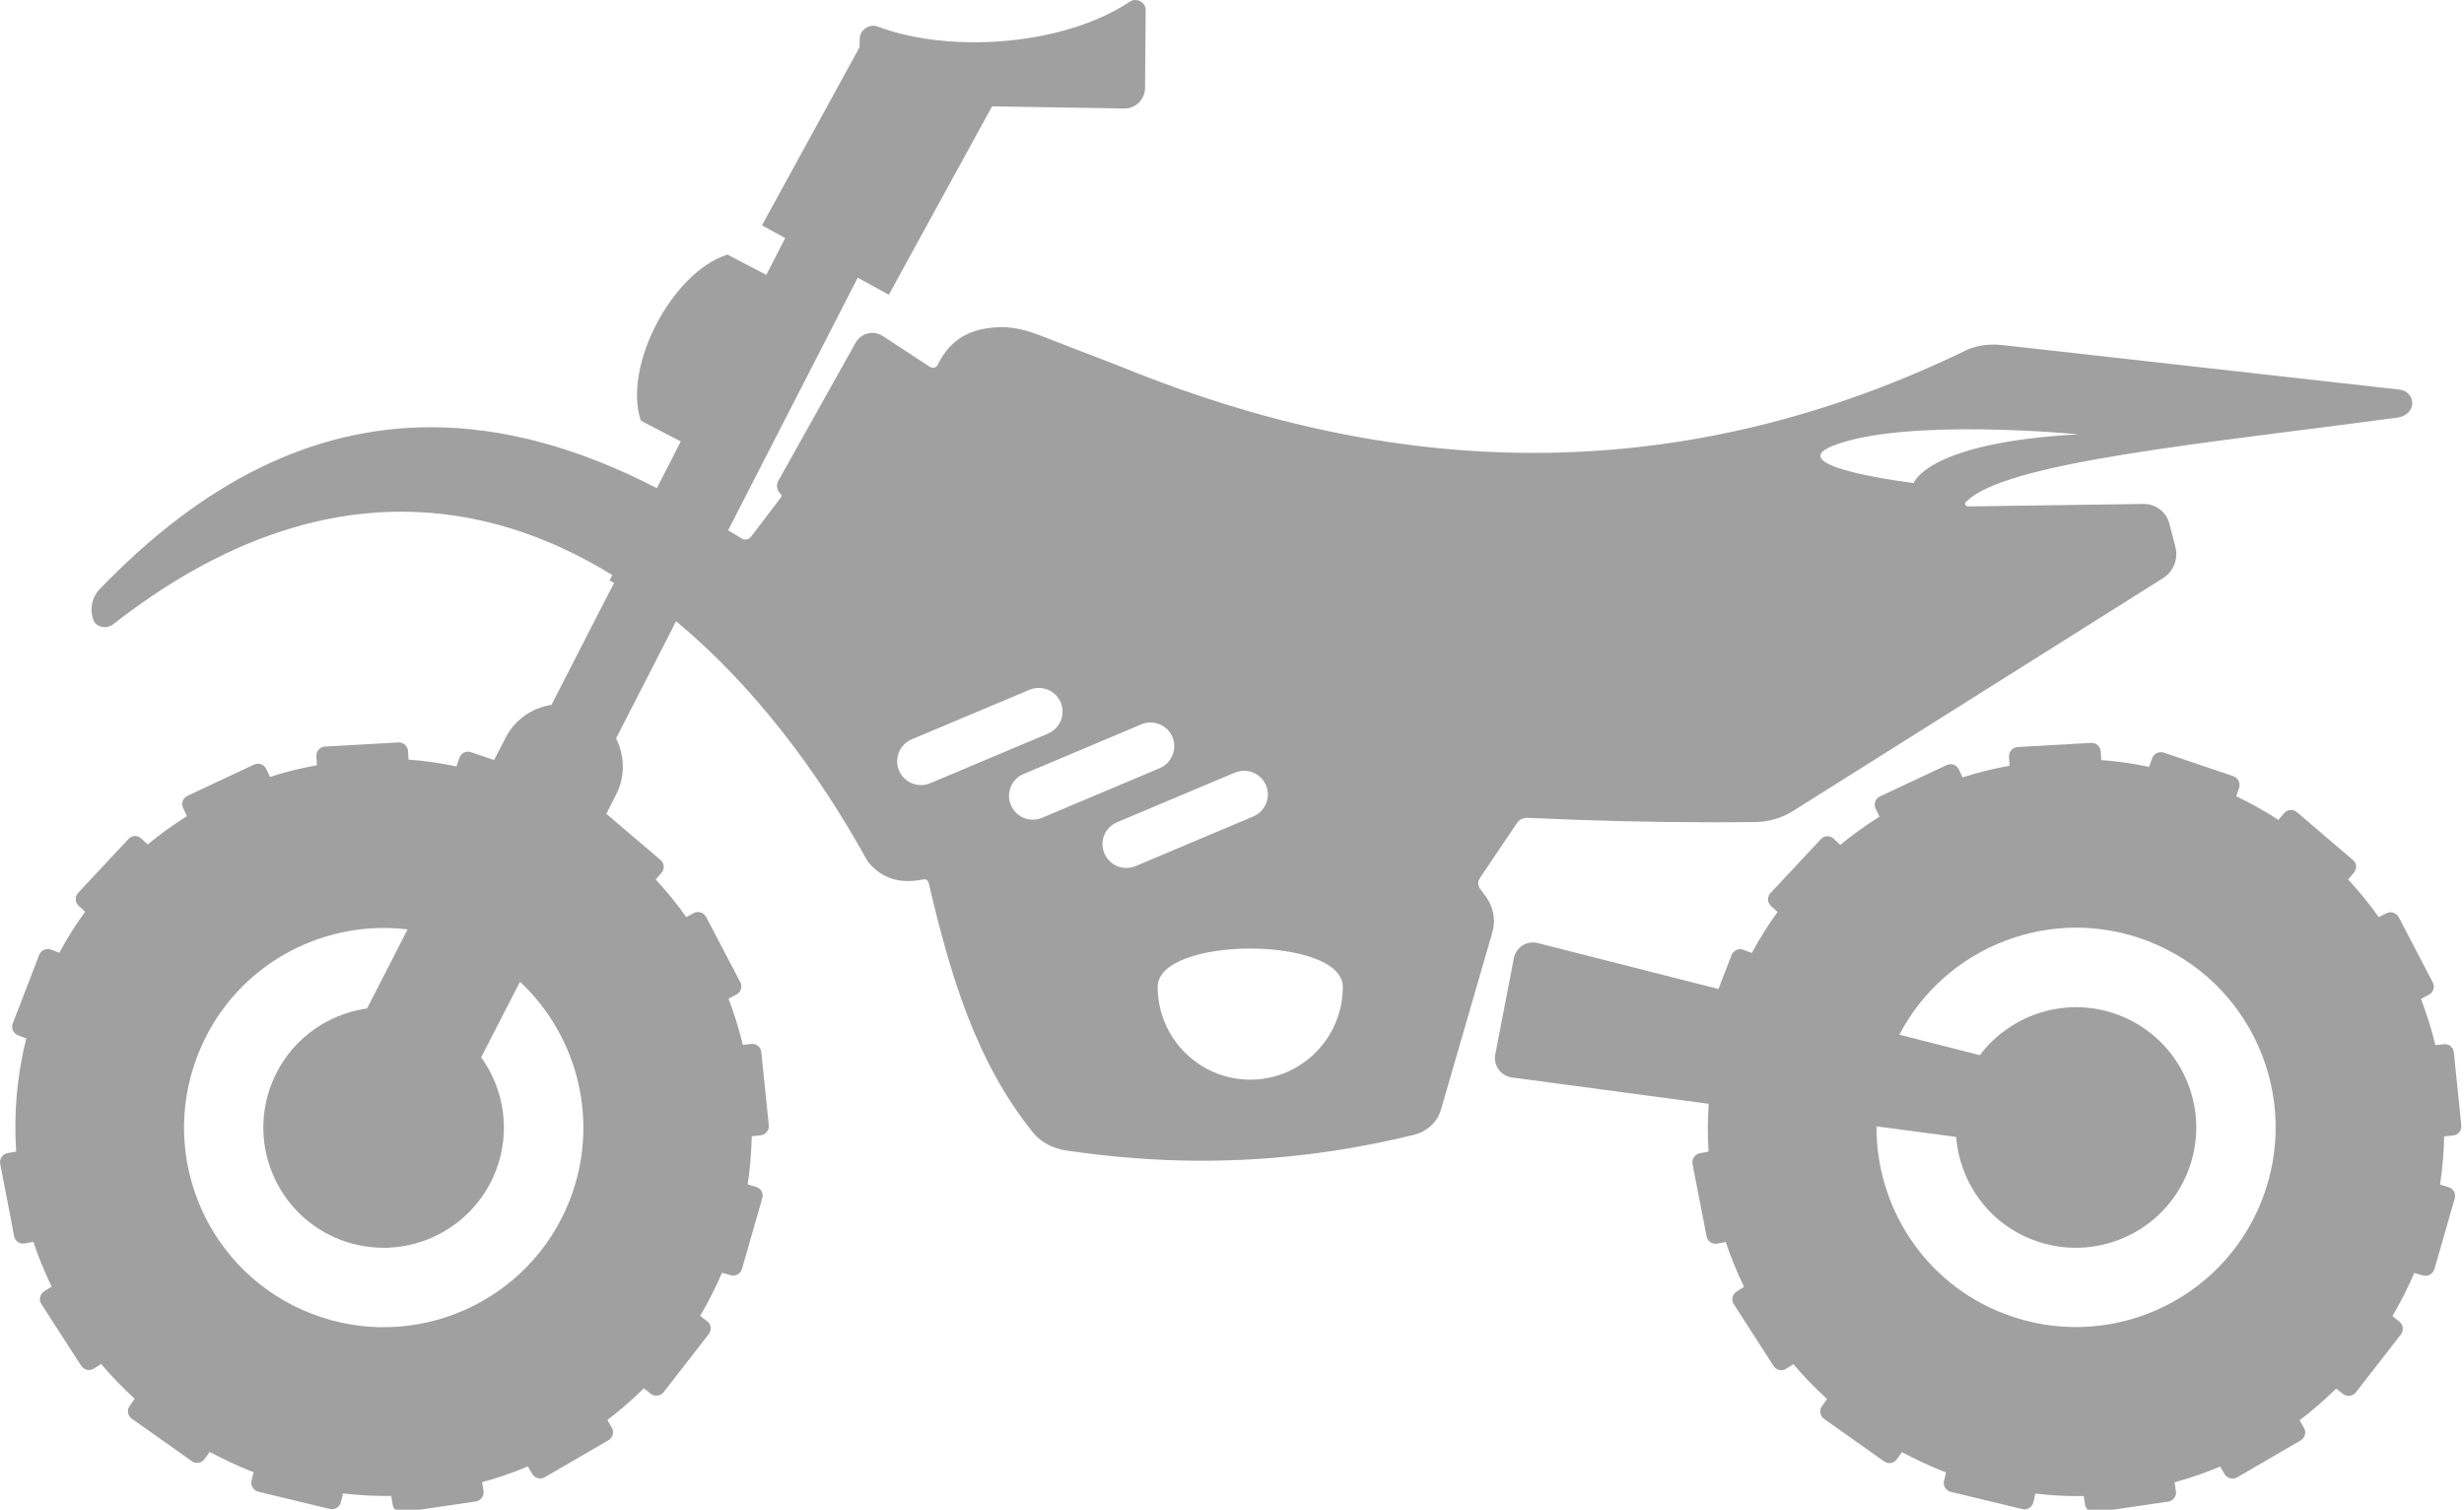
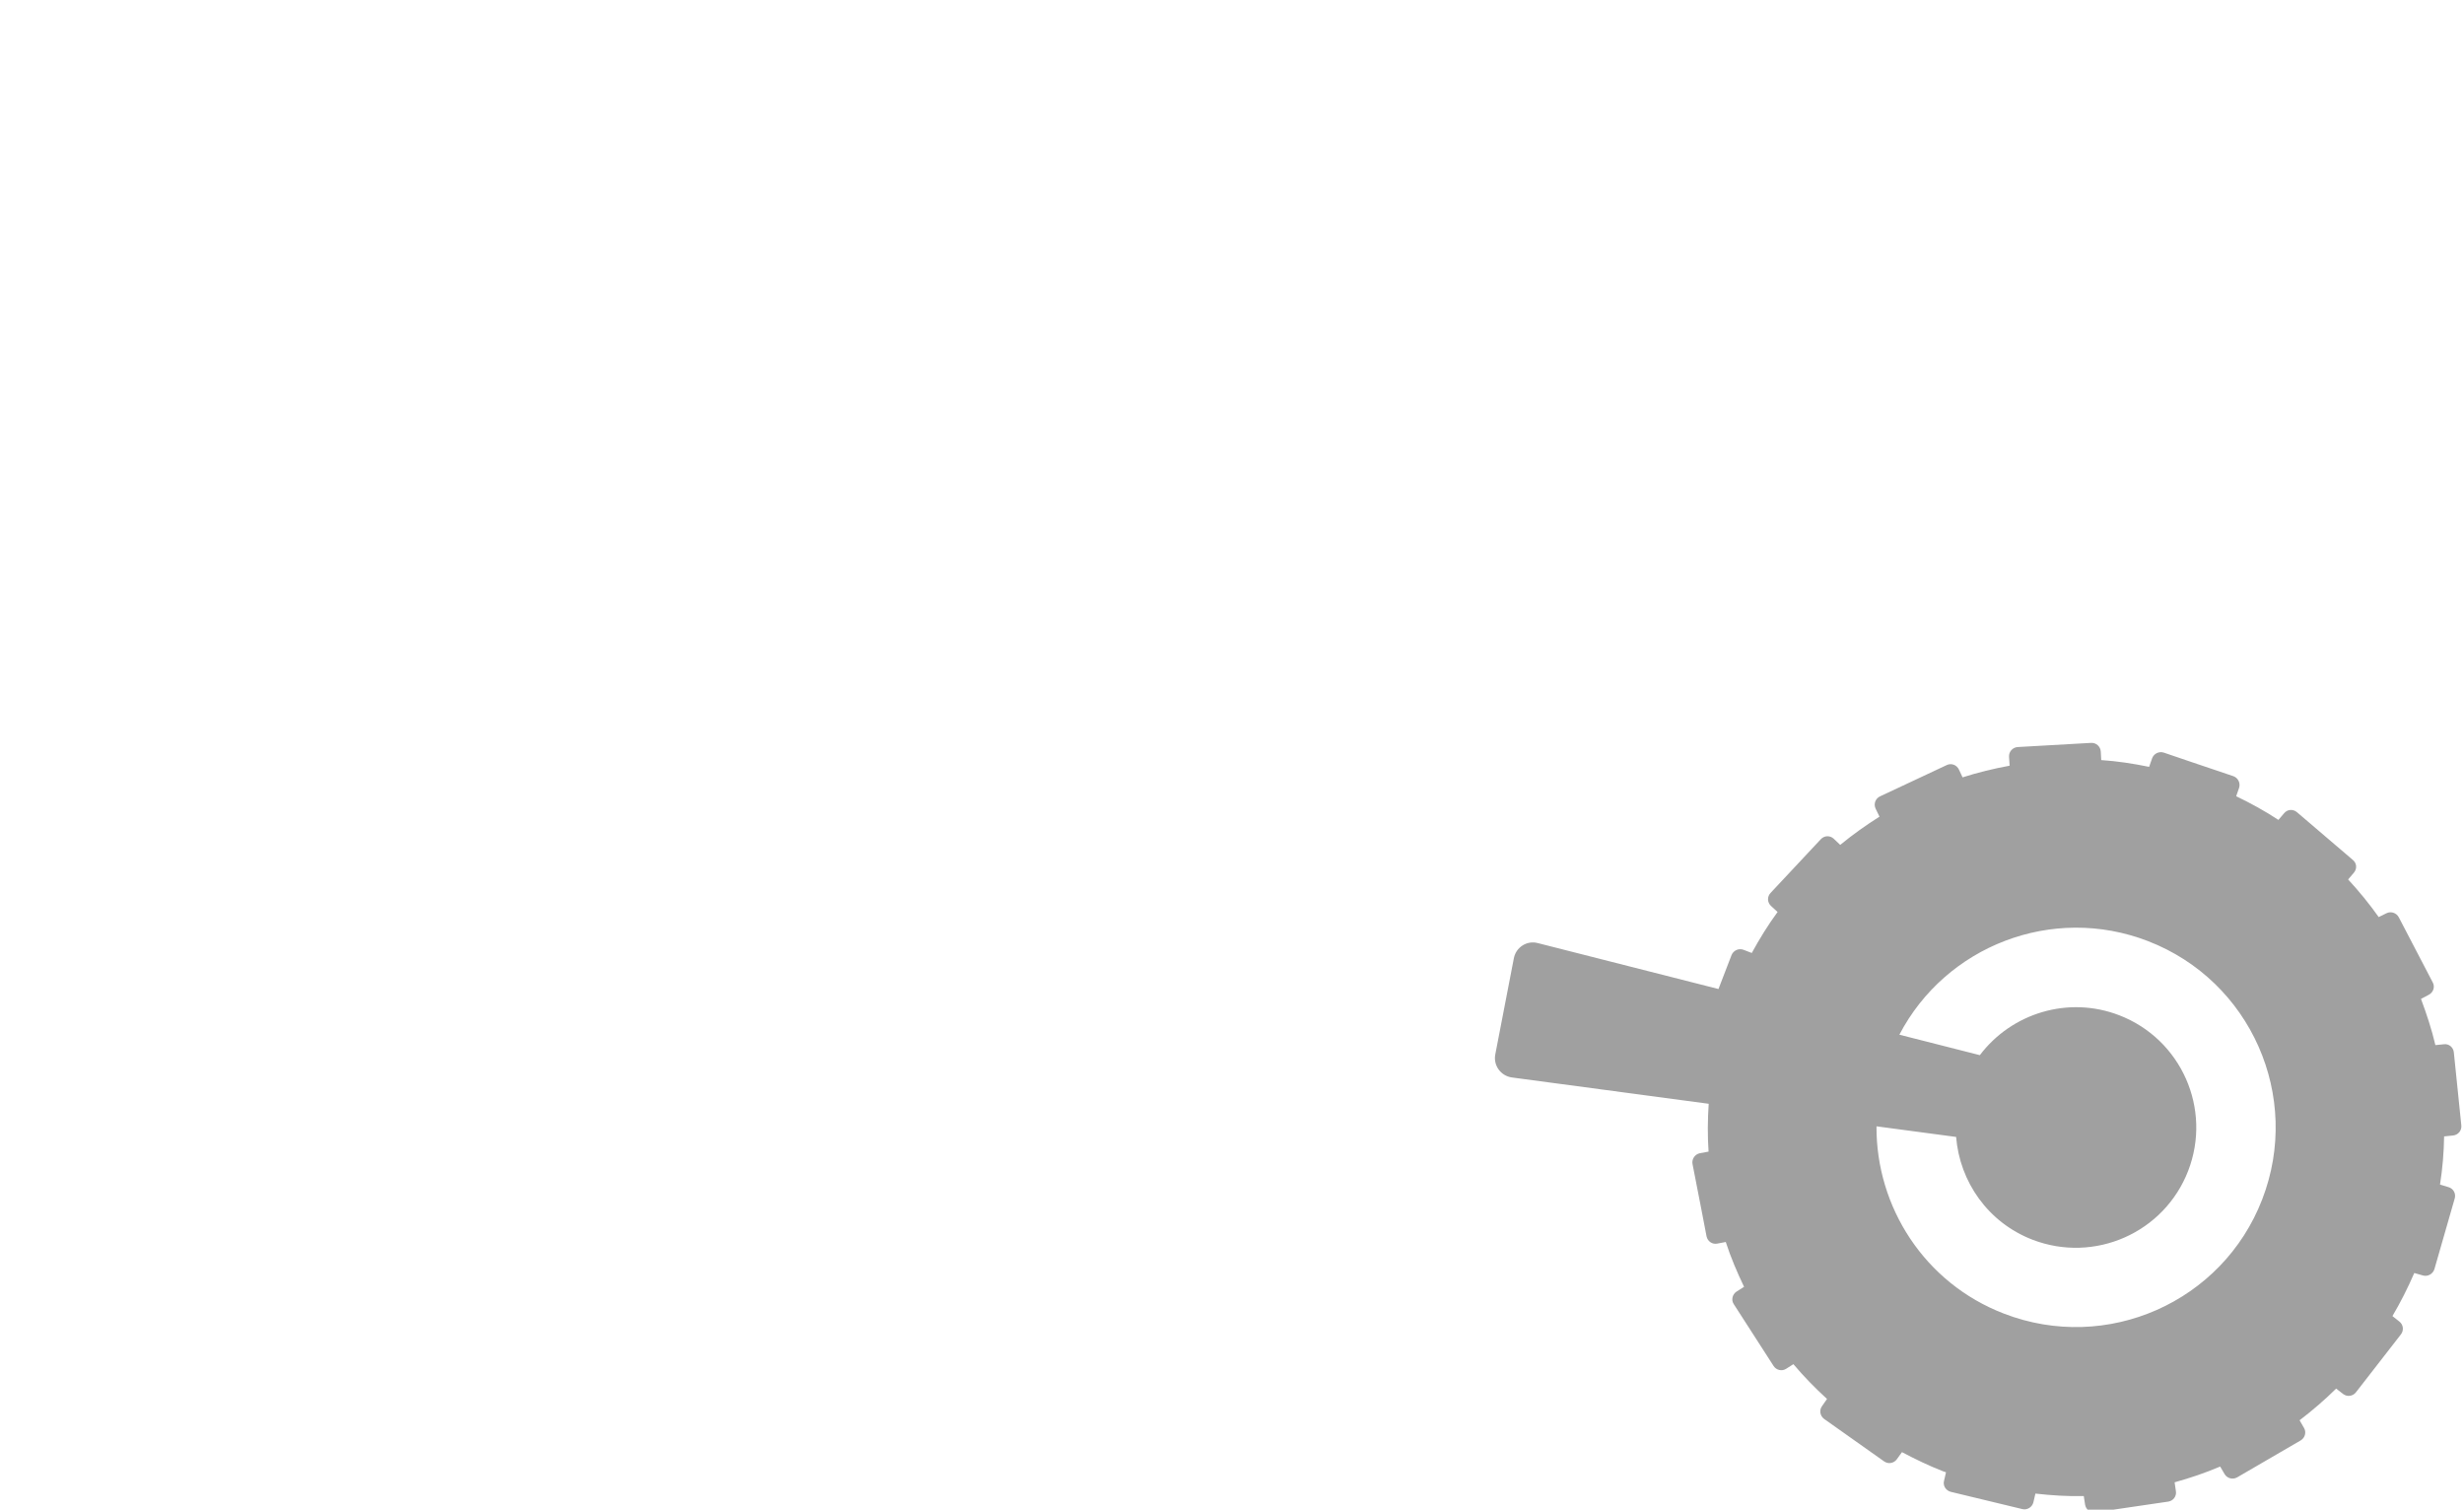
<svg xmlns="http://www.w3.org/2000/svg" version="1.1" id="Ebene_1" x="0px" y="0px" width="37.813px" height="23.167px" viewBox="0 0 37.813 23.167" enable-background="new 0 0 37.813 23.167" xml:space="preserve">
-   <path fill="#A0A0A0" d="M9.389,21.909l-0.069-0.118c0.196-0.15,0.384-0.312,0.56-0.486l0.106,0.082  c0.062,0.048,0.15,0.038,0.198-0.023l0.693-0.892c0.048-0.062,0.037-0.149-0.024-0.196l-0.108-0.084  c0.124-0.21,0.237-0.433,0.335-0.661l0.133,0.038c0.075,0.021,0.152-0.022,0.174-0.097l0.311-1.086  c0.022-0.075-0.021-0.151-0.096-0.173l-0.128-0.039c0.039-0.247,0.056-0.492,0.063-0.738l0.136-0.014  c0.077-0.009,0.133-0.077,0.125-0.155l-0.115-1.123c-0.008-0.076-0.076-0.133-0.154-0.124l-0.13,0.014  c-0.056-0.242-0.133-0.479-0.219-0.709l0.122-0.064c0.069-0.037,0.095-0.121,0.059-0.188l-0.524-1.001  c-0.036-0.069-0.121-0.096-0.19-0.061l-0.116,0.062c-0.141-0.202-0.3-0.395-0.468-0.577l0.09-0.104  c0.05-0.059,0.042-0.146-0.017-0.196l-0.831-0.708l0.149-0.293c0.145-0.281,0.133-0.603,0-0.864l0.774-1.509l0.074-0.146  l0.073-0.144c1.151,0.957,2.148,2.248,2.939,3.684c0.17,0.213,0.379,0.304,0.617,0.304c0.077,0,0.155-0.009,0.237-0.025  c0.005-0.002,0.011-0.002,0.016-0.002c0.031,0,0.061,0.02,0.067,0.052c0.325,1.39,0.72,2.745,1.605,3.838  c0.123,0.152,0.307,0.24,0.501,0.271c0.7,0.104,1.395,0.158,2.084,0.158c1.101,0,2.188-0.135,3.266-0.4  c0.195-0.05,0.354-0.195,0.408-0.39l0.785-2.708c0.058-0.189,0.021-0.397-0.1-0.559l-0.089-0.12  c-0.034-0.046-0.035-0.108-0.004-0.155l0.576-0.855c0.034-0.05,0.094-0.075,0.153-0.075c0.004,0,0.008,0,0.012,0  c0.941,0.044,1.892,0.068,2.849,0.068c0.218,0,0.435-0.001,0.651-0.004c0.205-0.004,0.404-0.064,0.578-0.175l5.67-3.568  c0.16-0.103,0.236-0.294,0.188-0.477l-0.092-0.358c-0.046-0.178-0.206-0.303-0.392-0.303h-0.006l-2.683,0.038h-0.001  c-0.036,0-0.07-0.031-0.047-0.06c0.57-0.622,3.702-0.907,6.639-1.305c0.114-0.017,0.217-0.102,0.217-0.219  c0-0.105-0.08-0.195-0.188-0.208L30.72,5.294c-0.041-0.004-0.085-0.006-0.125-0.006c-0.154,0-0.309,0.029-0.447,0.099  C27.771,6.536,25.54,6.95,23.534,6.95c-2.548,0-4.729-0.667-6.382-1.343l-1.189-0.459c-0.188-0.072-0.387-0.128-0.59-0.128  c-0.012,0-0.024,0-0.035,0c-0.539,0.018-0.794,0.263-0.951,0.584c-0.014,0.027-0.04,0.04-0.068,0.04  c-0.017,0-0.033-0.004-0.048-0.014l-0.721-0.472c-0.05-0.032-0.106-0.05-0.162-0.05c-0.104,0-0.204,0.055-0.258,0.152l-1.186,2.119  c-0.037,0.065-0.022,0.148,0.034,0.199c0.017,0.014,0.019,0.039,0.006,0.056l-0.461,0.605c-0.021,0.026-0.052,0.041-0.084,0.041  c-0.019,0-0.038-0.004-0.055-0.016l-0.21-0.126l0.069-0.134l0.075-0.147l1.845-3.596l0.477,0.262l1.413-2.578l0.086-0.157  l0.086-0.156l2.028,0.033h0.005c0.172,0,0.313-0.141,0.314-0.313l0.01-1.197C17.582,0.064,17.506,0,17.425,0  c-0.029,0-0.058,0.008-0.085,0.025c-0.629,0.419-1.533,0.624-2.389,0.624c-0.537,0-1.054-0.081-1.473-0.238  c-0.025-0.01-0.051-0.016-0.076-0.016c-0.109,0-0.208,0.086-0.209,0.204l-0.002,0.126L13.029,1.02l-0.159,0.29l-1.177,2.148  l0.357,0.195l-0.29,0.565l-0.597-0.311c-0.851,0.271-1.609,1.718-1.328,2.549l0.612,0.318l-0.222,0.434l-0.073,0.142l-0.072,0.141  C8.87,6.866,7.716,6.556,6.612,6.556c-1.817,0-3.5,0.839-5.085,2.488C1.412,9.165,1.376,9.341,1.428,9.5  c0.026,0.083,0.1,0.124,0.178,0.124c0.048,0,0.096-0.017,0.138-0.049c1.543-1.206,3.03-1.723,4.418-1.723  c1.155,0,2.242,0.361,3.235,0.973L9.354,8.909l0.07,0.036L9.392,9.009L9.318,9.15l-0.855,1.666  c-0.292,0.046-0.559,0.222-0.704,0.505l-0.176,0.342l-0.357-0.121c-0.073-0.024-0.153,0.016-0.177,0.09l-0.044,0.129  c-0.246-0.05-0.491-0.088-0.736-0.104l-0.007-0.131c-0.004-0.077-0.071-0.138-0.148-0.133l-1.127,0.064  c-0.077,0.004-0.137,0.07-0.132,0.147l0.008,0.139c-0.244,0.045-0.485,0.103-0.72,0.179L4.086,11.8  c-0.034-0.069-0.116-0.101-0.187-0.067l-1.021,0.479c-0.071,0.033-0.101,0.117-0.068,0.188l0.059,0.124  c-0.206,0.132-0.406,0.271-0.595,0.429c-0.003,0.002-0.005,0.005-0.008,0.005l-0.098-0.091c-0.057-0.054-0.145-0.05-0.198,0.01  l-0.77,0.823c-0.053,0.057-0.051,0.146,0.006,0.199l0.1,0.093c-0.144,0.198-0.276,0.407-0.396,0.629l-0.126-0.049  c-0.072-0.027-0.153,0.009-0.182,0.079L0.391,15.2l-0.195,0.504c-0.029,0.071,0.007,0.153,0.08,0.183l0.127,0.048  c-0.145,0.579-0.193,1.163-0.155,1.736l-0.134,0.025c-0.076,0.015-0.125,0.089-0.111,0.164l0.14,0.724l0.073,0.385  c0.015,0.077,0.089,0.127,0.166,0.112l0.13-0.025c0.077,0.235,0.173,0.464,0.28,0.688l-0.115,0.073  c-0.065,0.042-0.084,0.13-0.043,0.193l0.612,0.949c0.042,0.064,0.129,0.084,0.194,0.042l0.112-0.07  c0.158,0.188,0.332,0.365,0.515,0.534l-0.078,0.11c-0.045,0.063-0.03,0.15,0.033,0.195l0.922,0.653  c0.063,0.045,0.15,0.03,0.195-0.034l0.079-0.108c0.202,0.106,0.411,0.208,0.628,0.293c0.016,0.007,0.032,0.009,0.046,0.016  L3.86,22.72c-0.018,0.076,0.029,0.152,0.104,0.171l1.098,0.265c0.076,0.017,0.152-0.029,0.17-0.105l0.032-0.133  c0.248,0.027,0.496,0.043,0.741,0.038l0.02,0.131c0.012,0.077,0.083,0.131,0.16,0.118l1.116-0.164  c0.077-0.013,0.13-0.082,0.119-0.16l-0.021-0.136c0.24-0.066,0.475-0.146,0.701-0.242l0.068,0.116  c0.04,0.066,0.125,0.089,0.192,0.05l0.976-0.567C9.405,22.062,9.429,21.976,9.389,21.909 M28.133,6.839  c1.108-0.435,3.763-0.174,3.763-0.174c-2.328,0.126-2.528,0.747-2.528,0.747S27.302,7.164,28.133,6.839 M17.766,15.144  c0-0.391,0.71-0.588,1.419-0.588c0.711,0,1.422,0.197,1.422,0.588c0,0.785-0.635,1.424-1.422,1.424  C18.402,16.567,17.766,15.929,17.766,15.144 M17.142,12.618l1.807-0.761c0.188-0.078,0.4,0.008,0.479,0.193  c0.079,0.186-0.009,0.399-0.195,0.479l-1.806,0.762c-0.187,0.077-0.4-0.009-0.479-0.196C16.869,12.91,16.956,12.697,17.142,12.618   M15.707,11.878l1.807-0.762c0.186-0.079,0.4,0.009,0.479,0.193c0.077,0.187-0.009,0.398-0.195,0.479l-1.808,0.762  c-0.186,0.077-0.399-0.009-0.477-0.196C15.434,12.169,15.521,11.955,15.707,11.878 M13.991,11.346l1.808-0.761  c0.186-0.077,0.399,0.009,0.479,0.194c0.078,0.186-0.01,0.399-0.196,0.479l-1.807,0.761c-0.186,0.078-0.399-0.009-0.478-0.193  C13.718,11.638,13.806,11.424,13.991,11.346 M8.747,18.408c-0.611,1.577-2.385,2.362-3.964,1.752  c-1.579-0.609-2.363-2.385-1.751-3.963c0.515-1.335,1.864-2.099,3.223-1.935l-0.622,1.213c-0.642,0.091-1.216,0.514-1.467,1.161  c-0.368,0.95,0.104,2.02,1.055,2.388c0.951,0.366,2.02-0.105,2.388-1.057c0.233-0.603,0.127-1.254-0.225-1.742l0.596-1.16  C8.865,15.894,9.21,17.207,8.747,18.408" />
  <path fill="#A0A0A0" d="M25.974,17.864l0.141,0.723l0.074,0.385c0.016,0.077,0.088,0.127,0.164,0.112l0.131-0.025  c0.076,0.235,0.174,0.465,0.281,0.688l-0.117,0.074c-0.063,0.042-0.084,0.129-0.041,0.192l0.611,0.949  c0.042,0.065,0.129,0.085,0.194,0.042l0.11-0.07c0.158,0.188,0.332,0.365,0.516,0.534l-0.077,0.11  c-0.046,0.063-0.03,0.15,0.032,0.196l0.921,0.652c0.063,0.045,0.151,0.03,0.196-0.034l0.078-0.108  c0.201,0.106,0.41,0.208,0.629,0.293c0.017,0.007,0.031,0.009,0.047,0.016l-0.03,0.129c-0.021,0.076,0.028,0.152,0.103,0.171  l1.099,0.265c0.075,0.018,0.151-0.03,0.169-0.105l0.031-0.133c0.248,0.028,0.496,0.044,0.742,0.038l0.02,0.131  c0.013,0.077,0.083,0.131,0.161,0.118l1.116-0.164c0.076-0.012,0.129-0.082,0.117-0.159l-0.02-0.137  c0.238-0.066,0.475-0.146,0.699-0.242l0.068,0.116c0.039,0.066,0.125,0.089,0.193,0.05l0.975-0.567  c0.067-0.04,0.09-0.126,0.051-0.191l-0.068-0.118c0.195-0.149,0.384-0.311,0.561-0.486l0.106,0.082  c0.062,0.048,0.149,0.036,0.196-0.023l0.693-0.892c0.047-0.062,0.036-0.149-0.025-0.196l-0.106-0.084  c0.124-0.21,0.237-0.434,0.335-0.661l0.133,0.038c0.074,0.021,0.152-0.022,0.176-0.097l0.312-1.086  c0.021-0.075-0.021-0.151-0.097-0.173l-0.129-0.039c0.039-0.247,0.059-0.492,0.063-0.739l0.137-0.014  c0.078-0.008,0.135-0.076,0.127-0.154l-0.115-1.123c-0.008-0.076-0.075-0.134-0.154-0.123l-0.129,0.013  c-0.057-0.242-0.135-0.479-0.221-0.709l0.121-0.064c0.069-0.037,0.096-0.121,0.06-0.188l-0.522-1.001  c-0.037-0.069-0.121-0.096-0.19-0.061l-0.118,0.058c-0.143-0.202-0.301-0.395-0.469-0.577l0.088-0.104  c0.052-0.06,0.045-0.146-0.016-0.196l-0.857-0.732c-0.061-0.052-0.148-0.045-0.198,0.016l-0.087,0.102  c-0.205-0.135-0.422-0.255-0.648-0.363l0.045-0.13c0.023-0.073-0.016-0.152-0.088-0.178l-0.652-0.22l-0.417-0.142  c-0.075-0.023-0.153,0.016-0.179,0.09l-0.045,0.129c-0.244-0.05-0.49-0.088-0.735-0.104l-0.007-0.13  c-0.004-0.078-0.07-0.138-0.148-0.134l-1.126,0.064c-0.078,0.004-0.138,0.071-0.134,0.148l0.009,0.138  c-0.244,0.045-0.485,0.103-0.722,0.179l-0.057-0.122c-0.033-0.069-0.117-0.101-0.187-0.066l-1.021,0.479  c-0.072,0.032-0.103,0.116-0.07,0.188l0.06,0.124c-0.206,0.131-0.405,0.271-0.596,0.428c-0.001,0.002-0.005,0.005-0.007,0.005  L28.14,12.87c-0.058-0.053-0.146-0.049-0.199,0.01l-0.77,0.823c-0.054,0.057-0.051,0.146,0.008,0.2l0.1,0.092  c-0.146,0.199-0.275,0.408-0.396,0.629l-0.127-0.049c-0.073-0.027-0.153,0.009-0.183,0.08l-0.201,0.522l-2.773-0.705  c-0.168-0.044-0.334,0.064-0.367,0.232l-0.285,1.476c-0.033,0.169,0.084,0.33,0.254,0.354l3.021,0.404  c-0.016,0.245-0.019,0.491-0.002,0.734l-0.135,0.025C26.01,17.713,25.959,17.787,25.974,17.864 M28.797,17.284l1.222,0.163  c0.055,0.686,0.488,1.313,1.172,1.577c0.951,0.366,2.021-0.105,2.389-1.057c0.367-0.951-0.105-2.019-1.057-2.387  c-0.787-0.304-1.655-0.03-2.14,0.612l-1.235-0.314c0.711-1.362,2.349-2.003,3.816-1.436c1.578,0.61,2.362,2.386,1.752,3.964  c-0.609,1.577-2.385,2.362-3.964,1.752C29.531,19.688,28.79,18.518,28.797,17.284" />
</svg>